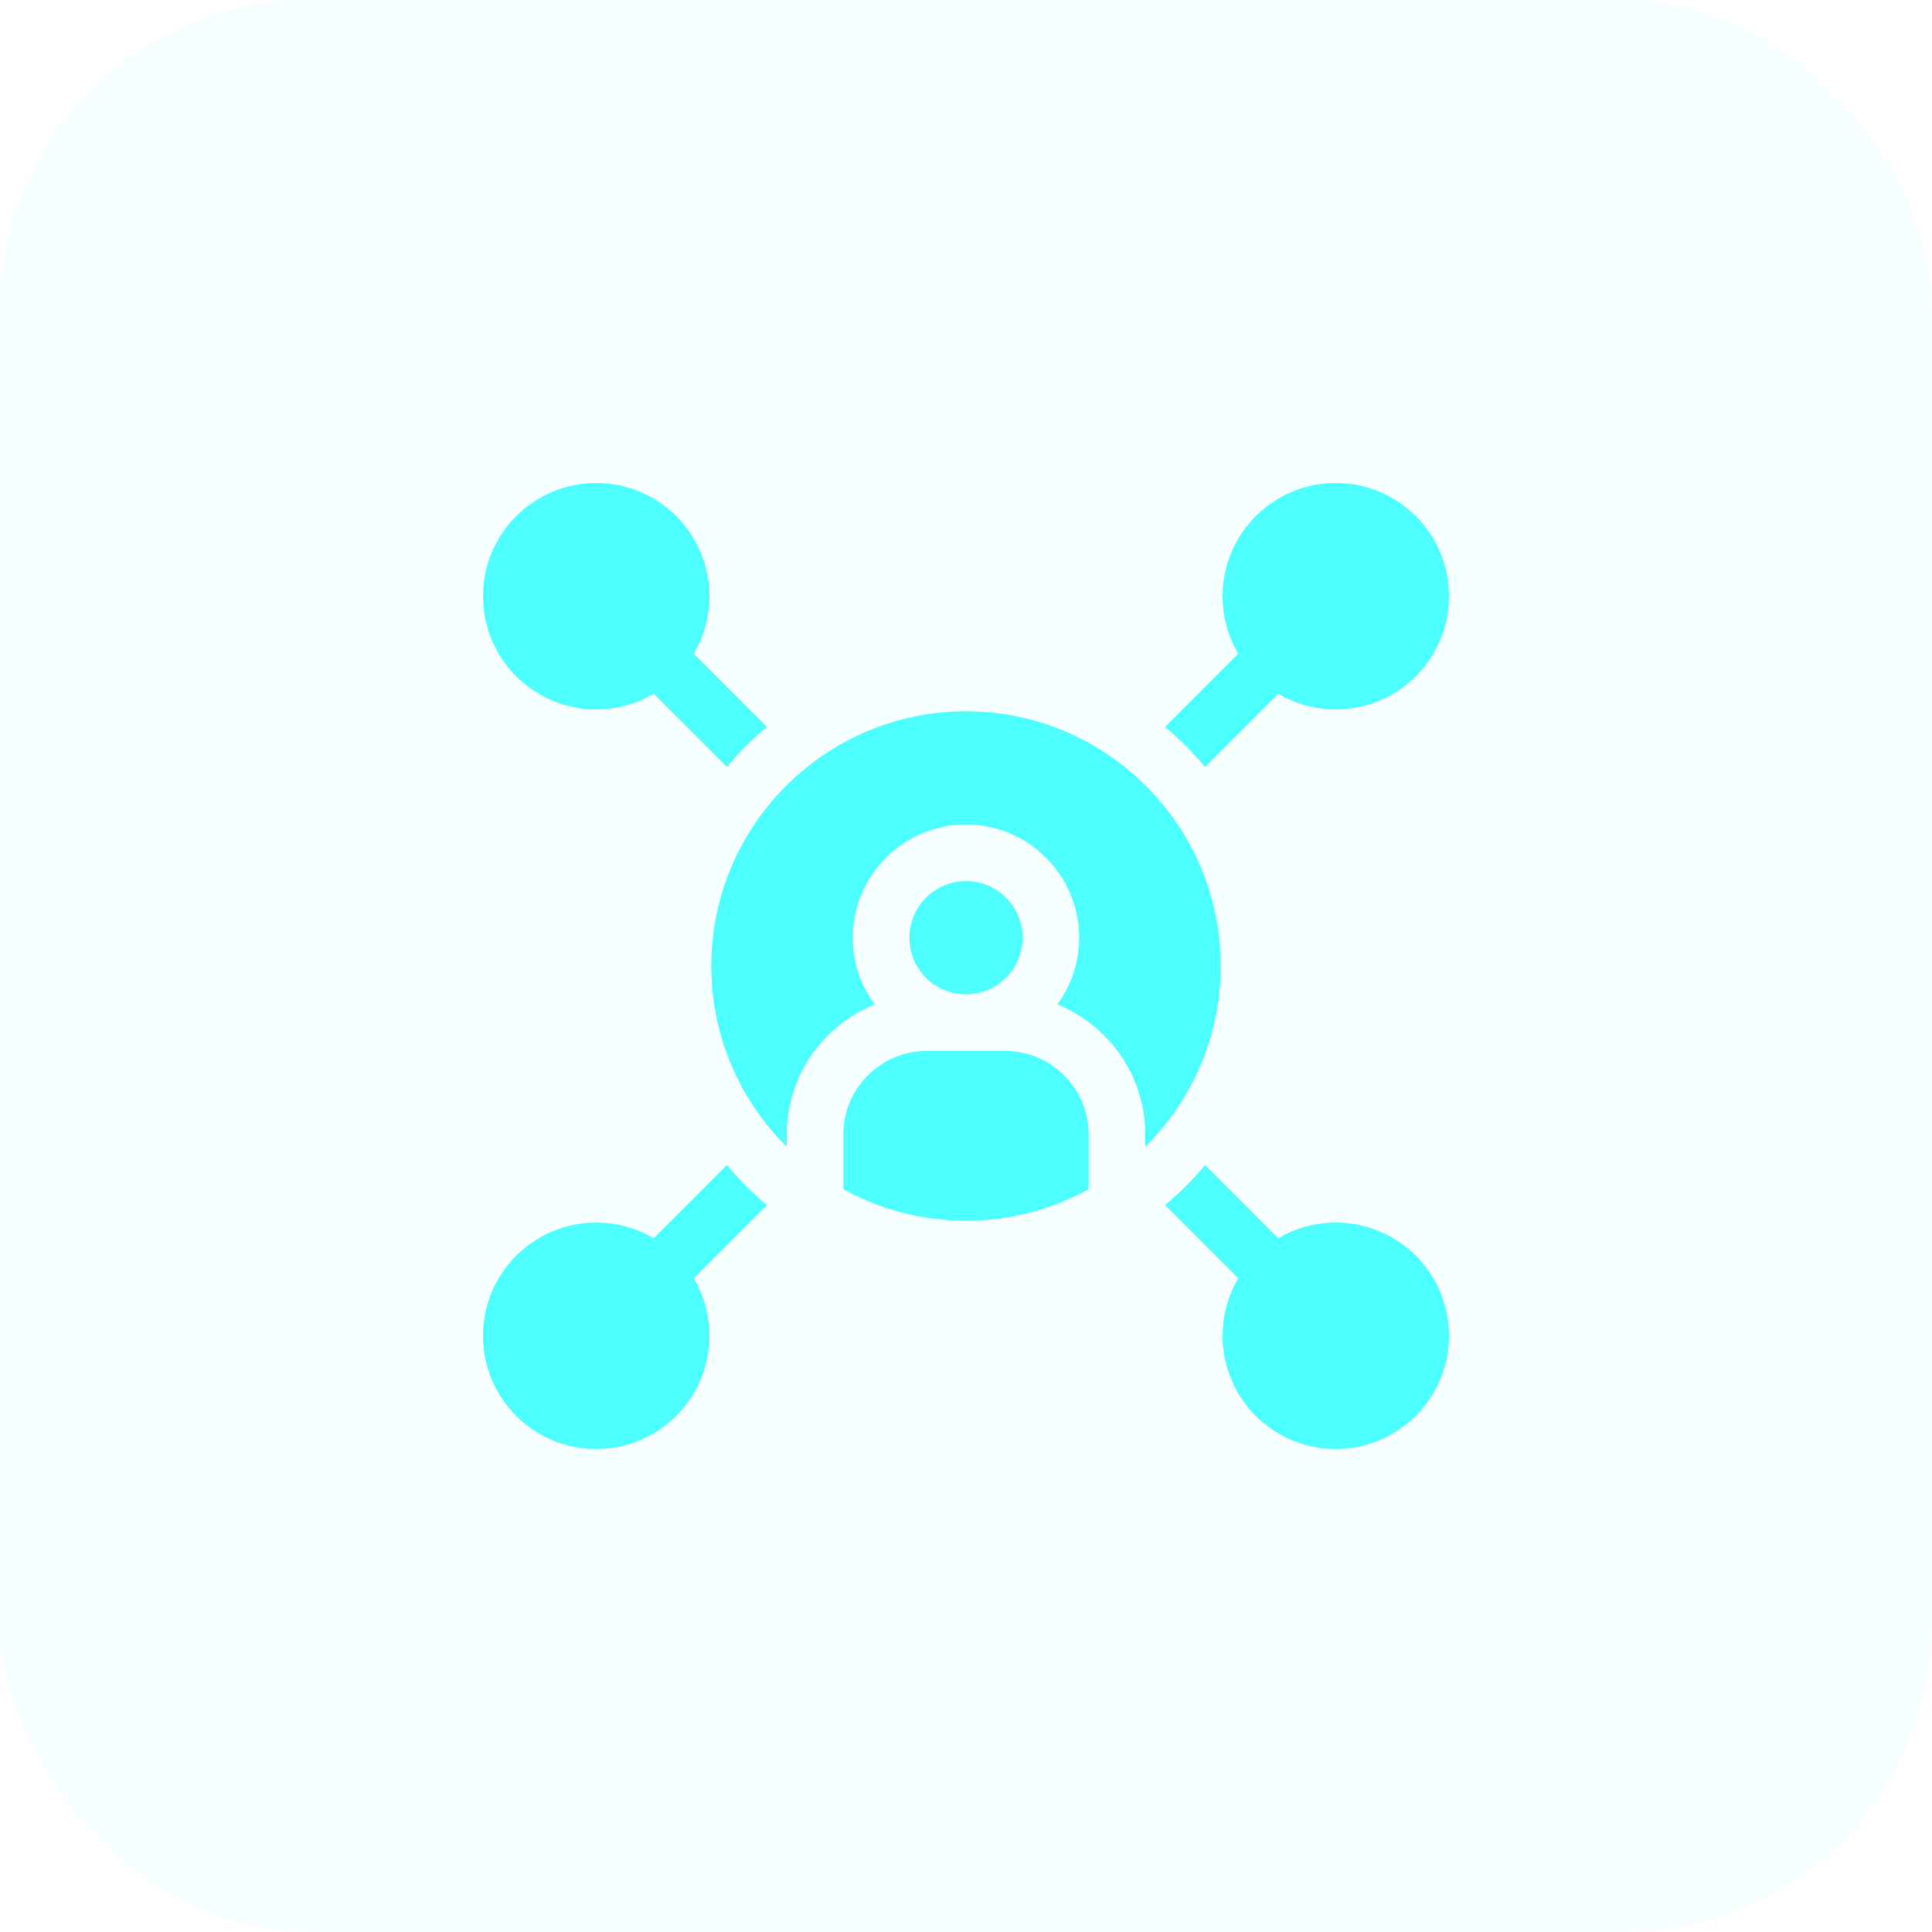
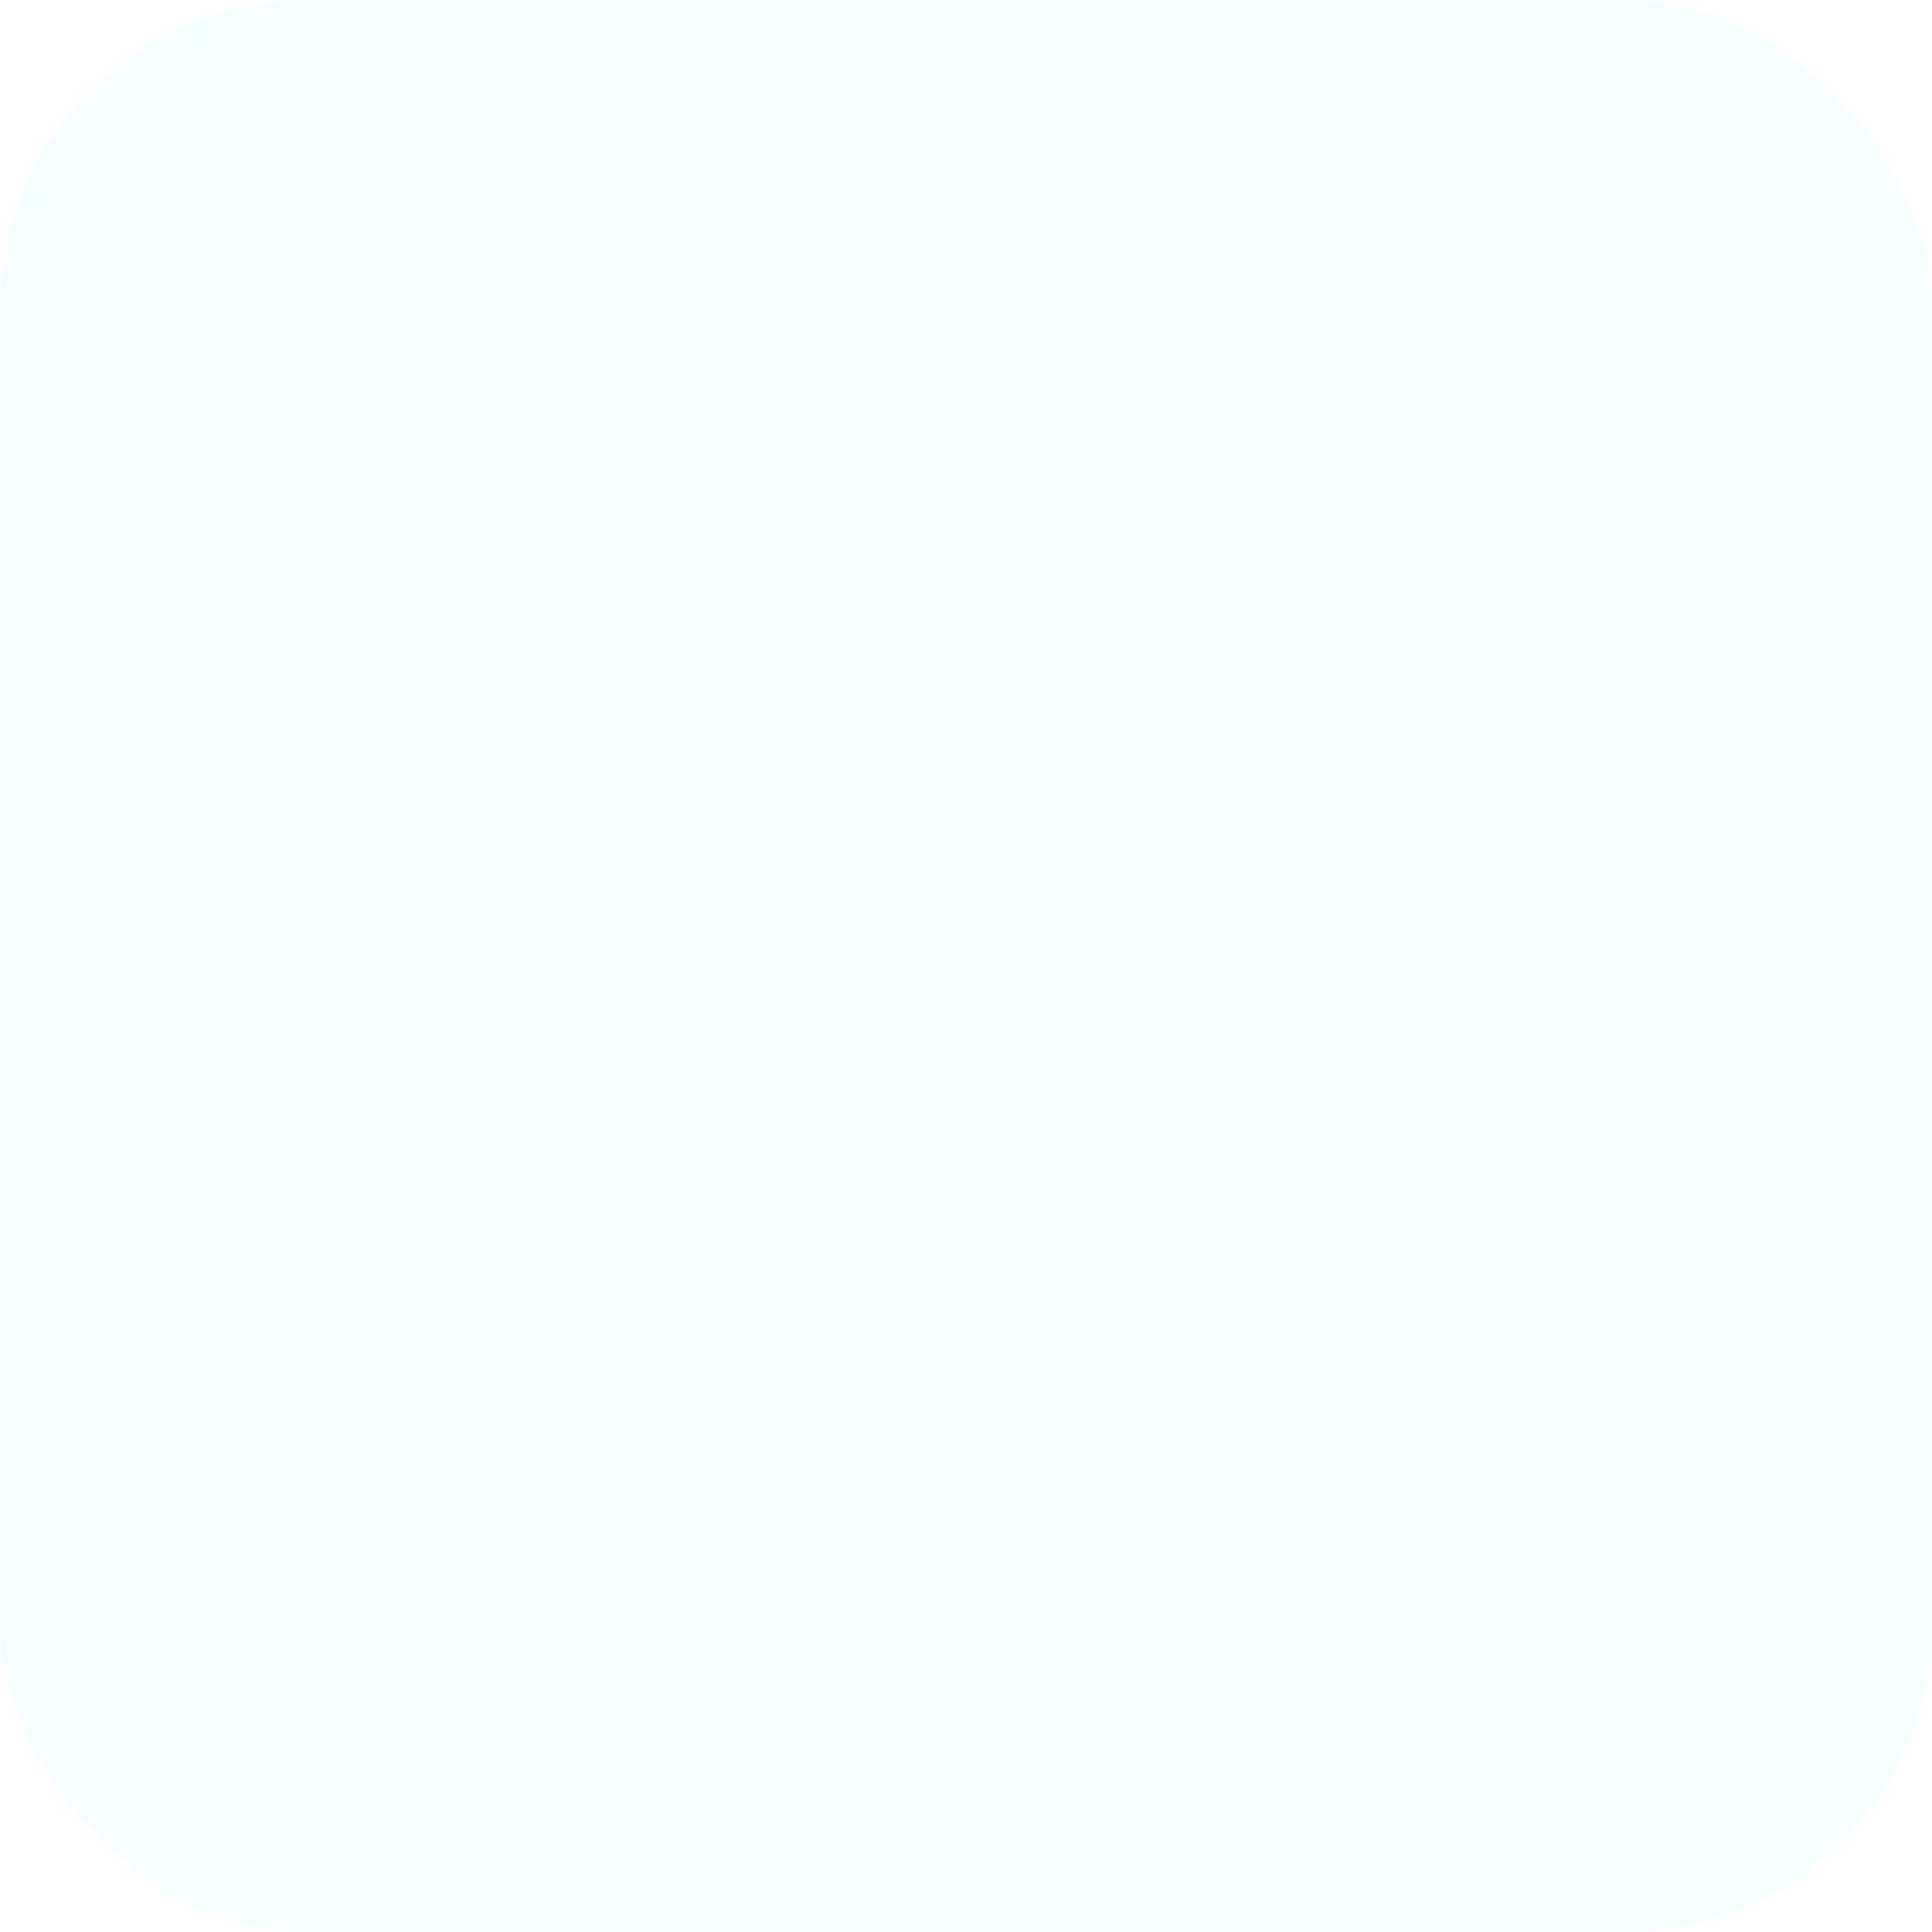
<svg xmlns="http://www.w3.org/2000/svg" width="100" height="100" viewBox="0 0 100 100" fill="none">
  <rect opacity="0.05" width="100" height="100" rx="16" fill="#4DFFFF" />
  <g clip-path="url(#clip0_9951_1116)">
    <path d="M69.14 63.281C68.054 63.281 67.037 63.578 66.165 64.093L62.377 60.305C61.75 61.057 61.056 61.75 60.305 62.377L64.093 66.165C63.578 67.037 63.281 68.054 63.281 69.141C63.281 72.377 65.904 75 69.14 75C72.376 75 75 72.377 75 69.141C75 65.905 72.376 63.281 69.14 63.281Z" fill="#4DFFFF" />
    <path d="M30.859 36.719C31.946 36.719 32.963 36.422 33.835 35.907L37.623 39.695C38.25 38.943 38.943 38.25 39.695 37.623L35.907 33.835C36.422 32.963 36.719 31.946 36.719 30.859C36.719 27.623 34.095 25 30.859 25C27.623 25 25 27.623 25 30.859C25 34.095 27.623 36.719 30.859 36.719Z" fill="#4DFFFF" />
    <path d="M52.025 54.395H47.975C45.591 54.395 43.652 56.334 43.652 58.717V61.552C45.536 62.591 47.7 63.184 50 63.184C52.3 63.184 54.464 62.591 56.348 61.552V58.717C56.348 56.334 54.409 54.395 52.025 54.395Z" fill="#4DFFFF" />
    <path d="M63.184 50C63.184 42.731 57.269 36.816 50 36.816C42.731 36.816 36.816 42.731 36.816 50C36.816 53.655 38.312 56.967 40.723 59.357V58.717C40.723 55.674 42.608 53.064 45.271 51.99C44.561 51.02 44.141 49.826 44.141 48.535C44.141 45.304 46.769 42.676 50 42.676C53.231 42.676 55.859 45.304 55.859 48.535C55.859 49.826 55.439 51.02 54.729 51.99C57.392 53.064 59.277 55.674 59.277 58.717V59.357C61.688 56.967 63.184 53.655 63.184 50Z" fill="#4DFFFF" />
    <path d="M50 51.465C51.618 51.465 52.93 50.153 52.93 48.535C52.93 46.917 51.618 45.605 50 45.605C48.382 45.605 47.07 46.917 47.07 48.535C47.07 50.153 48.382 51.465 50 51.465Z" fill="#4DFFFF" />
    <path d="M62.377 39.695L66.165 35.907C67.037 36.422 68.054 36.719 69.14 36.719C72.376 36.719 75 34.095 75 30.859C75 27.623 72.376 25 69.14 25C65.904 25 63.281 27.623 63.281 30.859C63.281 31.946 63.578 32.963 64.093 33.835L60.305 37.623C61.056 38.25 61.75 38.943 62.377 39.695Z" fill="#4DFFFF" />
-     <path d="M37.623 60.305L33.835 64.093C32.963 63.578 31.946 63.281 30.859 63.281C27.623 63.281 25 65.905 25 69.141C25 72.377 27.623 75 30.859 75C34.095 75 36.719 72.377 36.719 69.141C36.719 68.054 36.422 67.037 35.907 66.165L39.695 62.377C38.943 61.75 38.25 61.057 37.623 60.305Z" fill="#4DFFFF" />
+     <path d="M37.623 60.305L33.835 64.093C32.963 63.578 31.946 63.281 30.859 63.281C27.623 63.281 25 65.905 25 69.141C25 72.377 27.623 75 30.859 75C34.095 75 36.719 72.377 36.719 69.141C36.719 68.054 36.422 67.037 35.907 66.165C38.943 61.75 38.25 61.057 37.623 60.305Z" fill="#4DFFFF" />
  </g>
  <defs>
    <clipPath id="clip0_9951_1116">
-       <rect width="50" height="50" fill="white" transform="translate(25 25)" />
-     </clipPath>
+       </clipPath>
  </defs>
</svg>